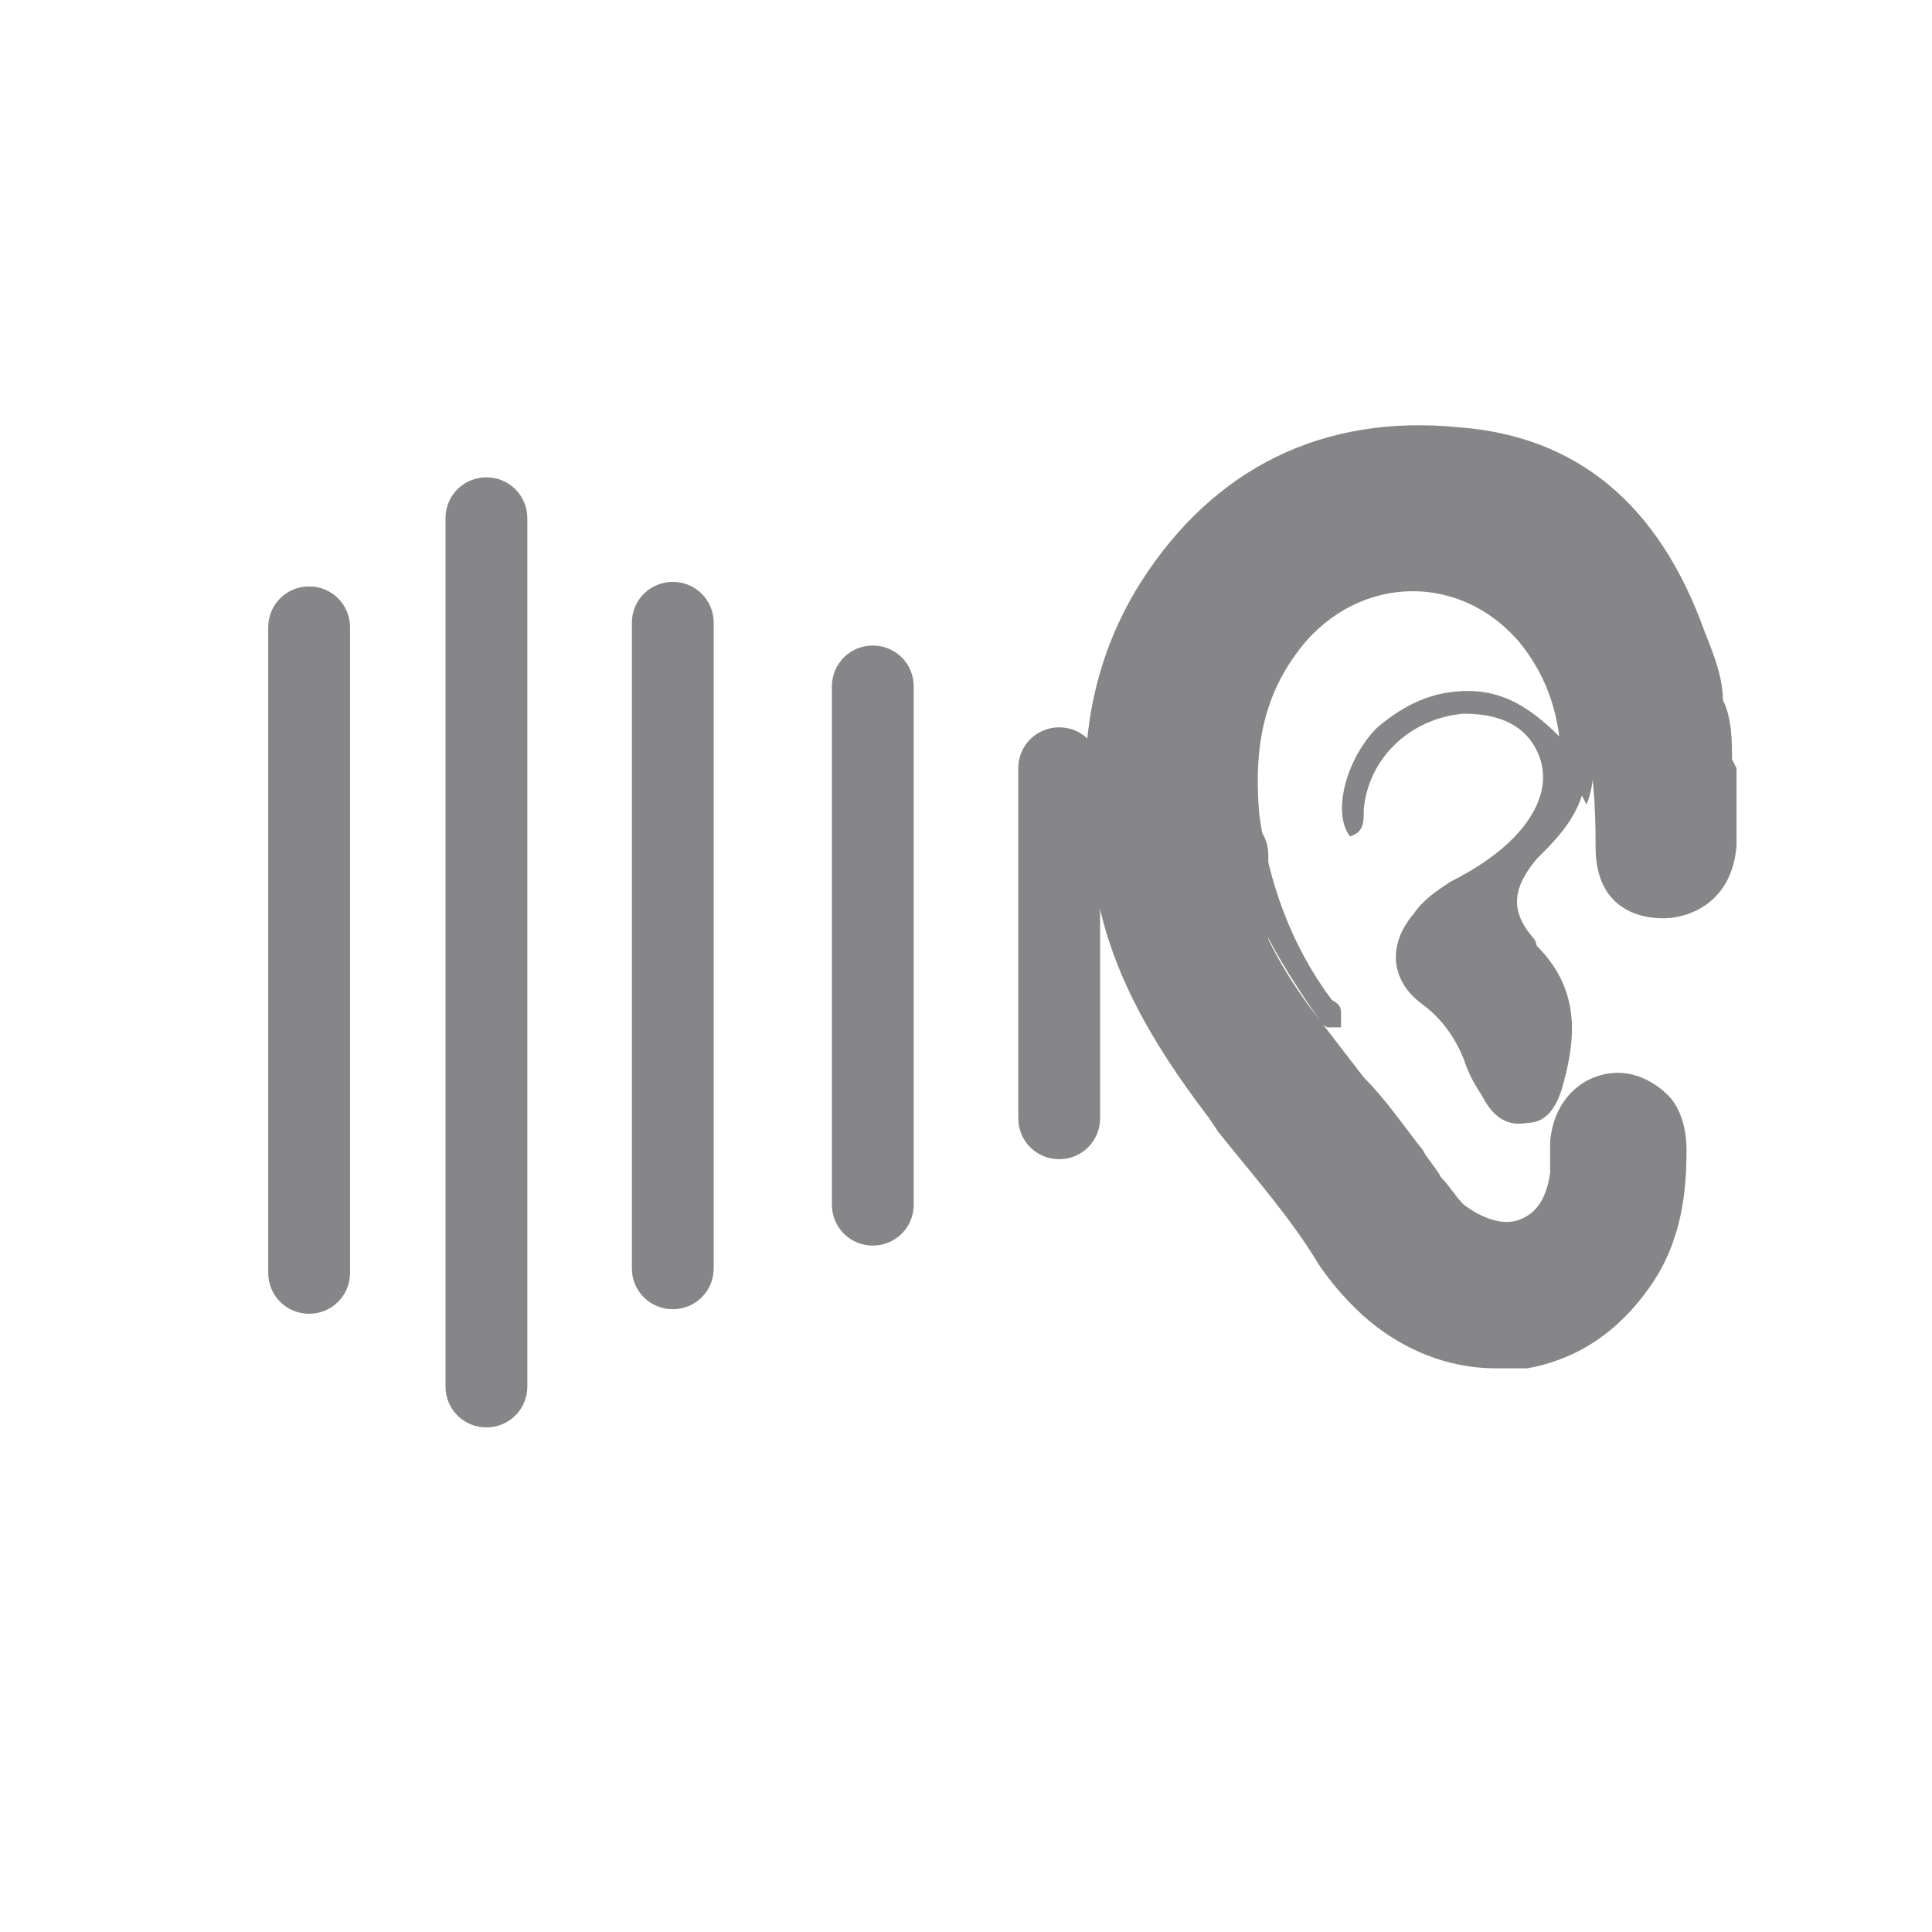
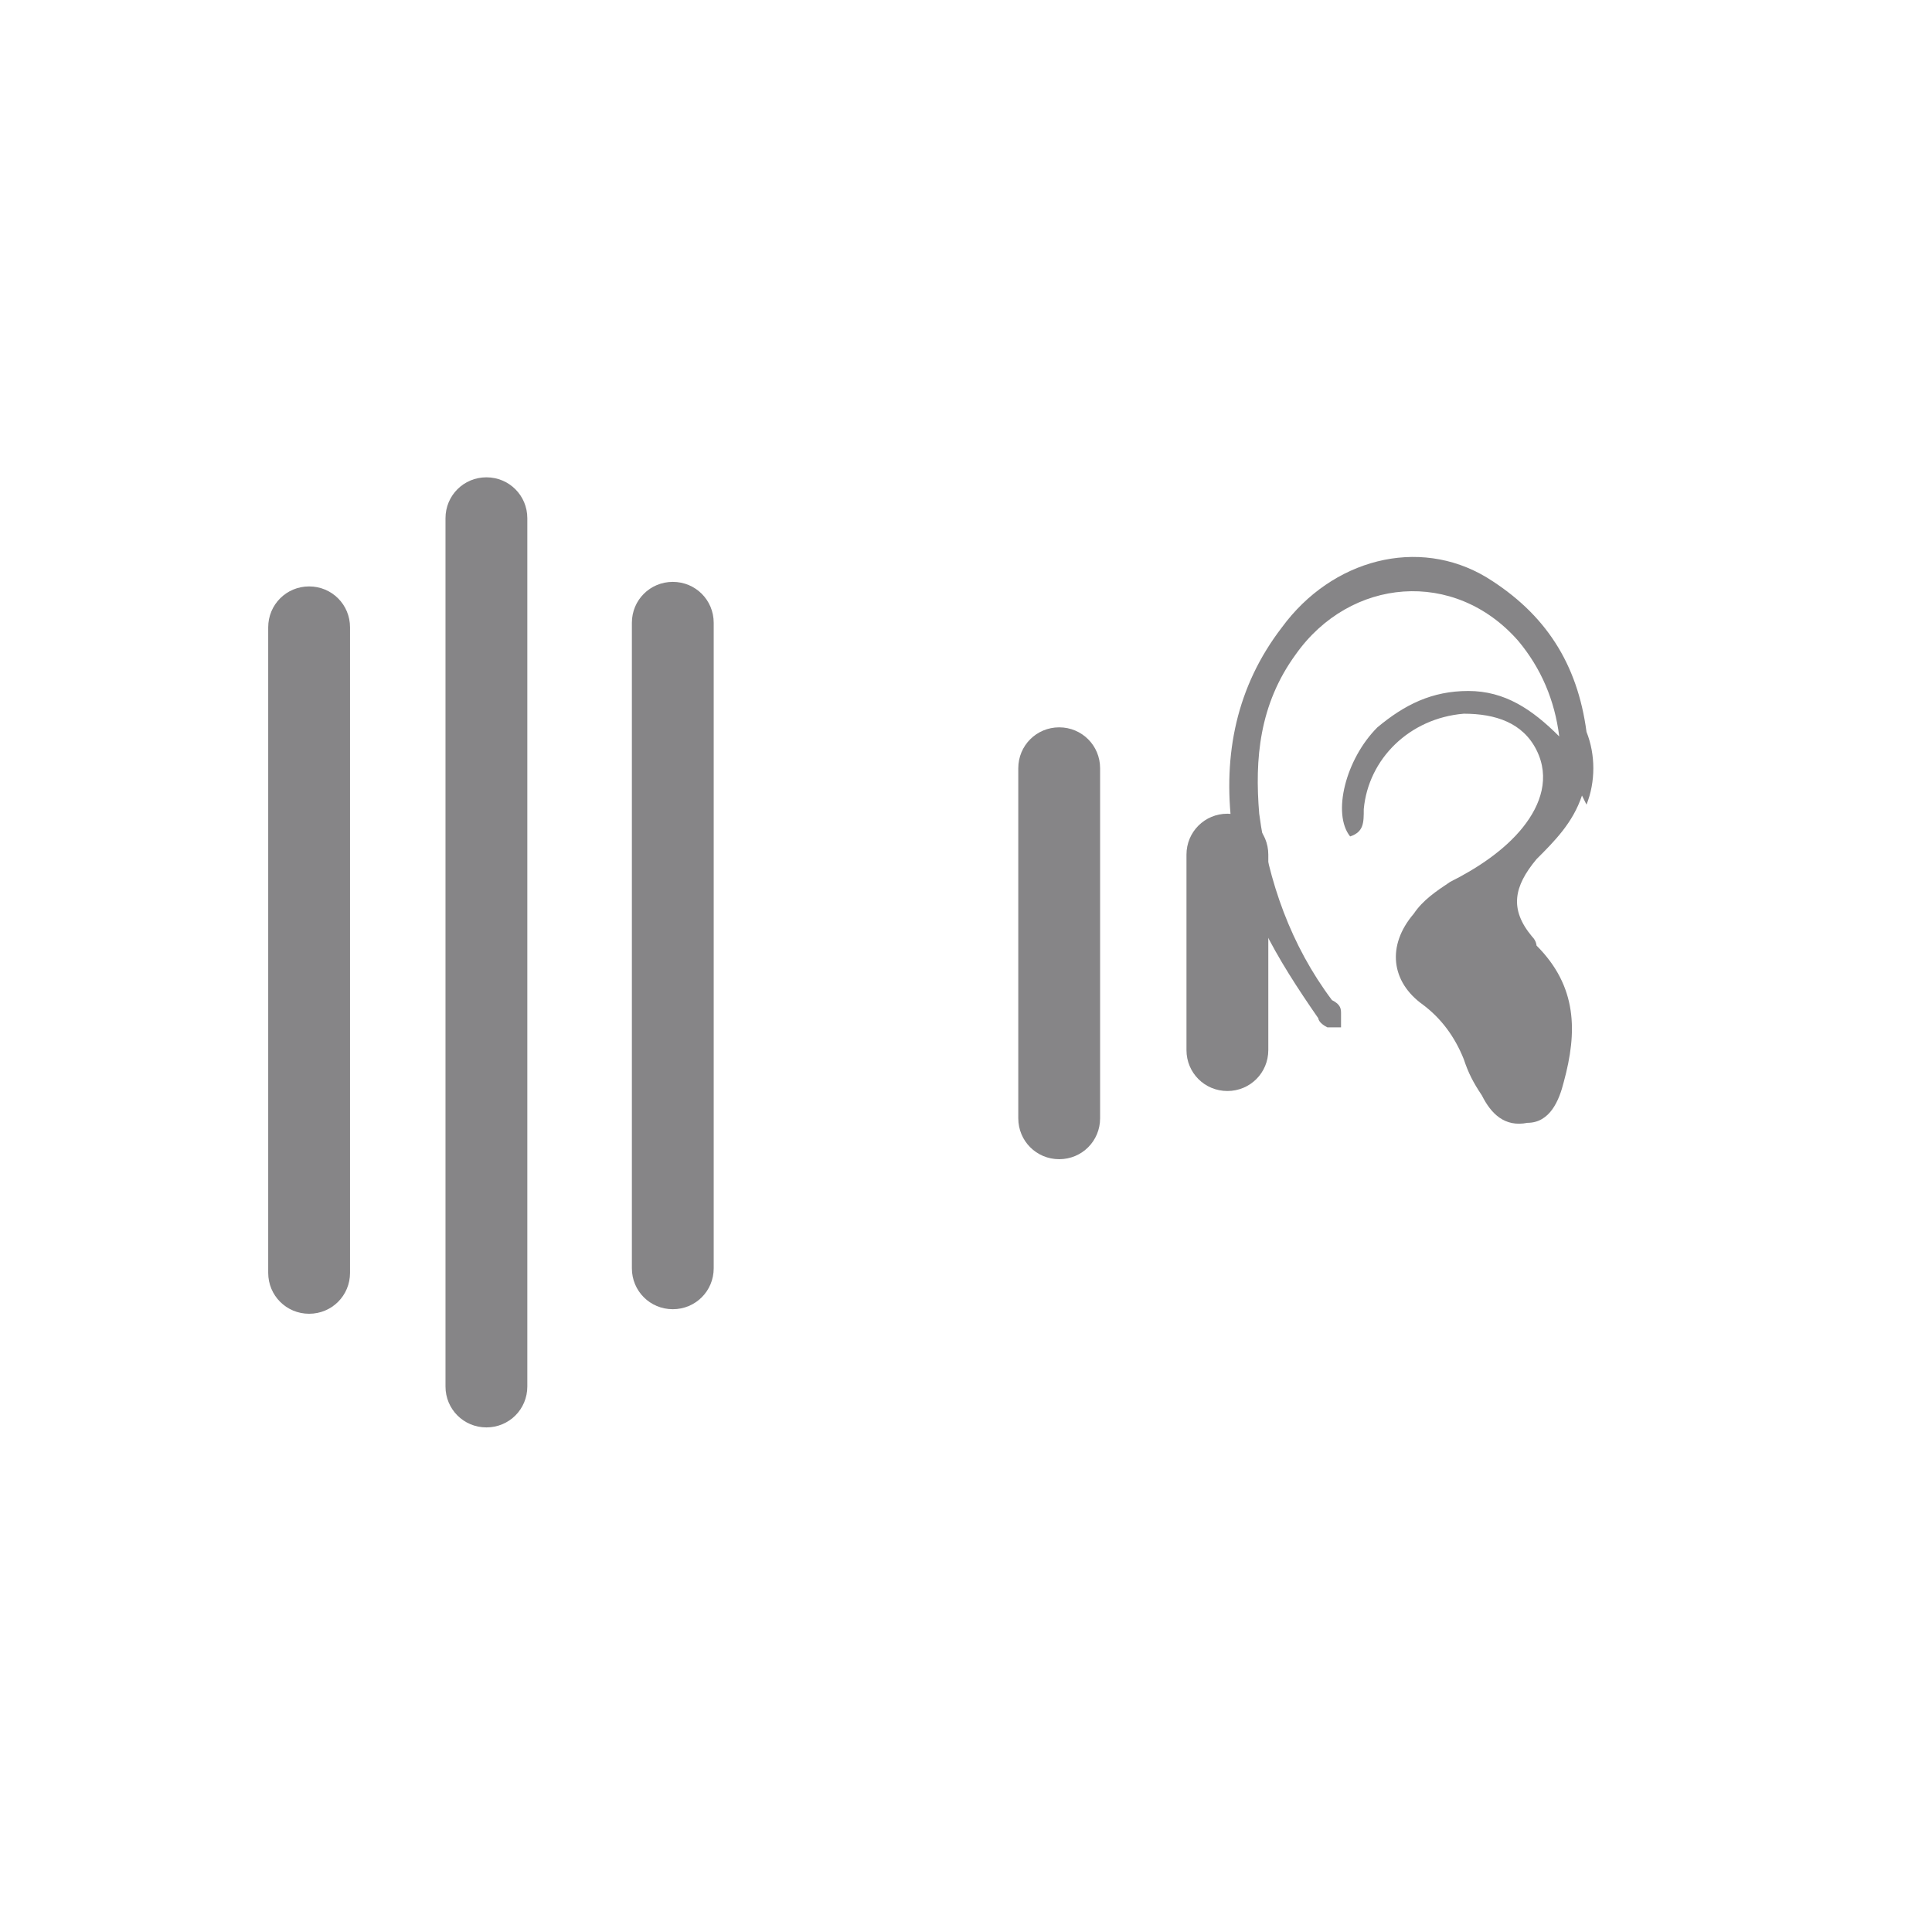
<svg xmlns="http://www.w3.org/2000/svg" id="Calque_1" data-name="Calque 1" viewBox="0 0 42.5 42.5">
  <defs>
    <style>
      .cls-1 {
        fill: #868587;
      }
    </style>
  </defs>
  <g>
    <path class="cls-1" d="M10.7,31.4c-.5,0-.9-.4-.9-.9V11.4c0-.5.4-.9.9-.9s.9.4.9.9v19.1c0,.5-.4.9-.9.9Z" />
    <path class="cls-1" d="M14.8,28.8c-.5,0-.9-.4-.9-.9v-14.2c0-.5.4-.9.9-.9s.9.4.9.9v14.2c0,.5-.4.9-.9.9Z" />
    <path class="cls-1" d="M6.8,28.9c-.5,0-.9-.4-.9-.9v-14.2c0-.5.4-.9.9-.9s.9.4.9.9v14.2c0,.5-.4.9-.9.9Z" />
    <path class="cls-1" d="M23.3,25.5c-.5,0-.9-.4-.9-.9v-7.7c0-.5.4-.9.9-.9s.9.4.9.9v7.7c0,.5-.4.9-.9.9Z" />
-     <path class="cls-1" d="M19.2,27.4c-.5,0-.9-.4-.9-.9v-11.4c0-.5.4-.9.9-.9s.9.4.9.9v11.4c0,.5-.4.9-.9.9Z" />
    <path class="cls-1" d="M27,24c-.5,0-.9-.4-.9-.9v-4.3c0-.5.4-.9.9-.9s.9.4.9.9v4.3c0,.5-.4.9-.9.9Z" />
  </g>
  <g>
    <path class="cls-1" d="M34.9,17.7c.2-.5.2-1.1,0-1.6-.2-1.5-.9-2.6-2.2-3.4-1.5-.9-3.4-.4-4.5,1.1-1,1.3-1.3,2.8-1.1,4.4.2,1.6,1,2.9,1.9,4.2,0,0,0,.1.2.2,0,0,.2,0,.3,0,0-.1,0-.2,0-.3,0-.1,0-.2-.2-.3-.9-1.2-1.4-2.6-1.6-4.1-.1-1.2,0-2.4.8-3.5,1.2-1.7,3.5-1.9,4.9-.3.5.6.8,1.3.9,2.1-.6-.6-1.2-1-2-1-.8,0-1.4.3-2,.8-.7.7-1,1.9-.6,2.4.3-.1.3-.3.3-.6.1-1.1,1-2,2.2-2.1.7,0,1.3.2,1.6.8.3.6.1,1.2-.3,1.7-.4.5-1,.9-1.6,1.2-.3.2-.6.4-.8.7-.6.7-.5,1.5.2,2,.4.3.7.7.9,1.2.1.3.2.5.4.8.2.4.5.7,1,.6.5,0,.7-.5.8-.9.3-1.1.3-2.1-.6-3,0,0,0-.1-.1-.2-.5-.6-.4-1.1.1-1.7.4-.4.8-.8,1-1.4Z" />
-     <path class="cls-1" d="M38.1,16.7c0-.4,0-.9-.2-1.3,0-.5-.2-1-.4-1.5-1-2.8-2.8-4.3-5.4-4.5-3-.3-5.4.9-7,3.4-1.2,1.9-1.5,4.1-1,6.7.3,1.8,1.2,3.4,2.5,5.1l.2.3c.8,1,1.6,1.9,2.2,2.9.4.6.9,1.1,1.3,1.4.8.6,1.7.9,2.6.9s.5,0,.7,0c1.1-.2,2-.8,2.7-1.8.7-1,.8-2.1.8-3,0-.6-.2-1-.4-1.2-.3-.3-.7-.5-1.1-.5h0c-.7,0-1.4.5-1.5,1.5,0,.2,0,.5,0,.7-.1.7-.4.9-.6,1-.4.2-.9,0-1.3-.3-.2-.2-.3-.4-.5-.6-.1-.2-.3-.4-.4-.6-.4-.5-.8-1.1-1.3-1.6l-1-1.3c-1.4-1.8-2-3.6-1.8-5.6.1-1,.3-1.7.8-2.3.8-1.1,1.8-1.7,3.1-1.8,1.1,0,1.9.2,2.5.8.5.5.8,1.1,1.1,2,.3.9.4,1.9.4,3.1,0,.2,0,.8.4,1.2.3.3.7.4,1.1.4.5,0,1.5-.3,1.6-1.6v-1.2c0,0,0-.5,0-.5Z" />
  </g>
</svg>